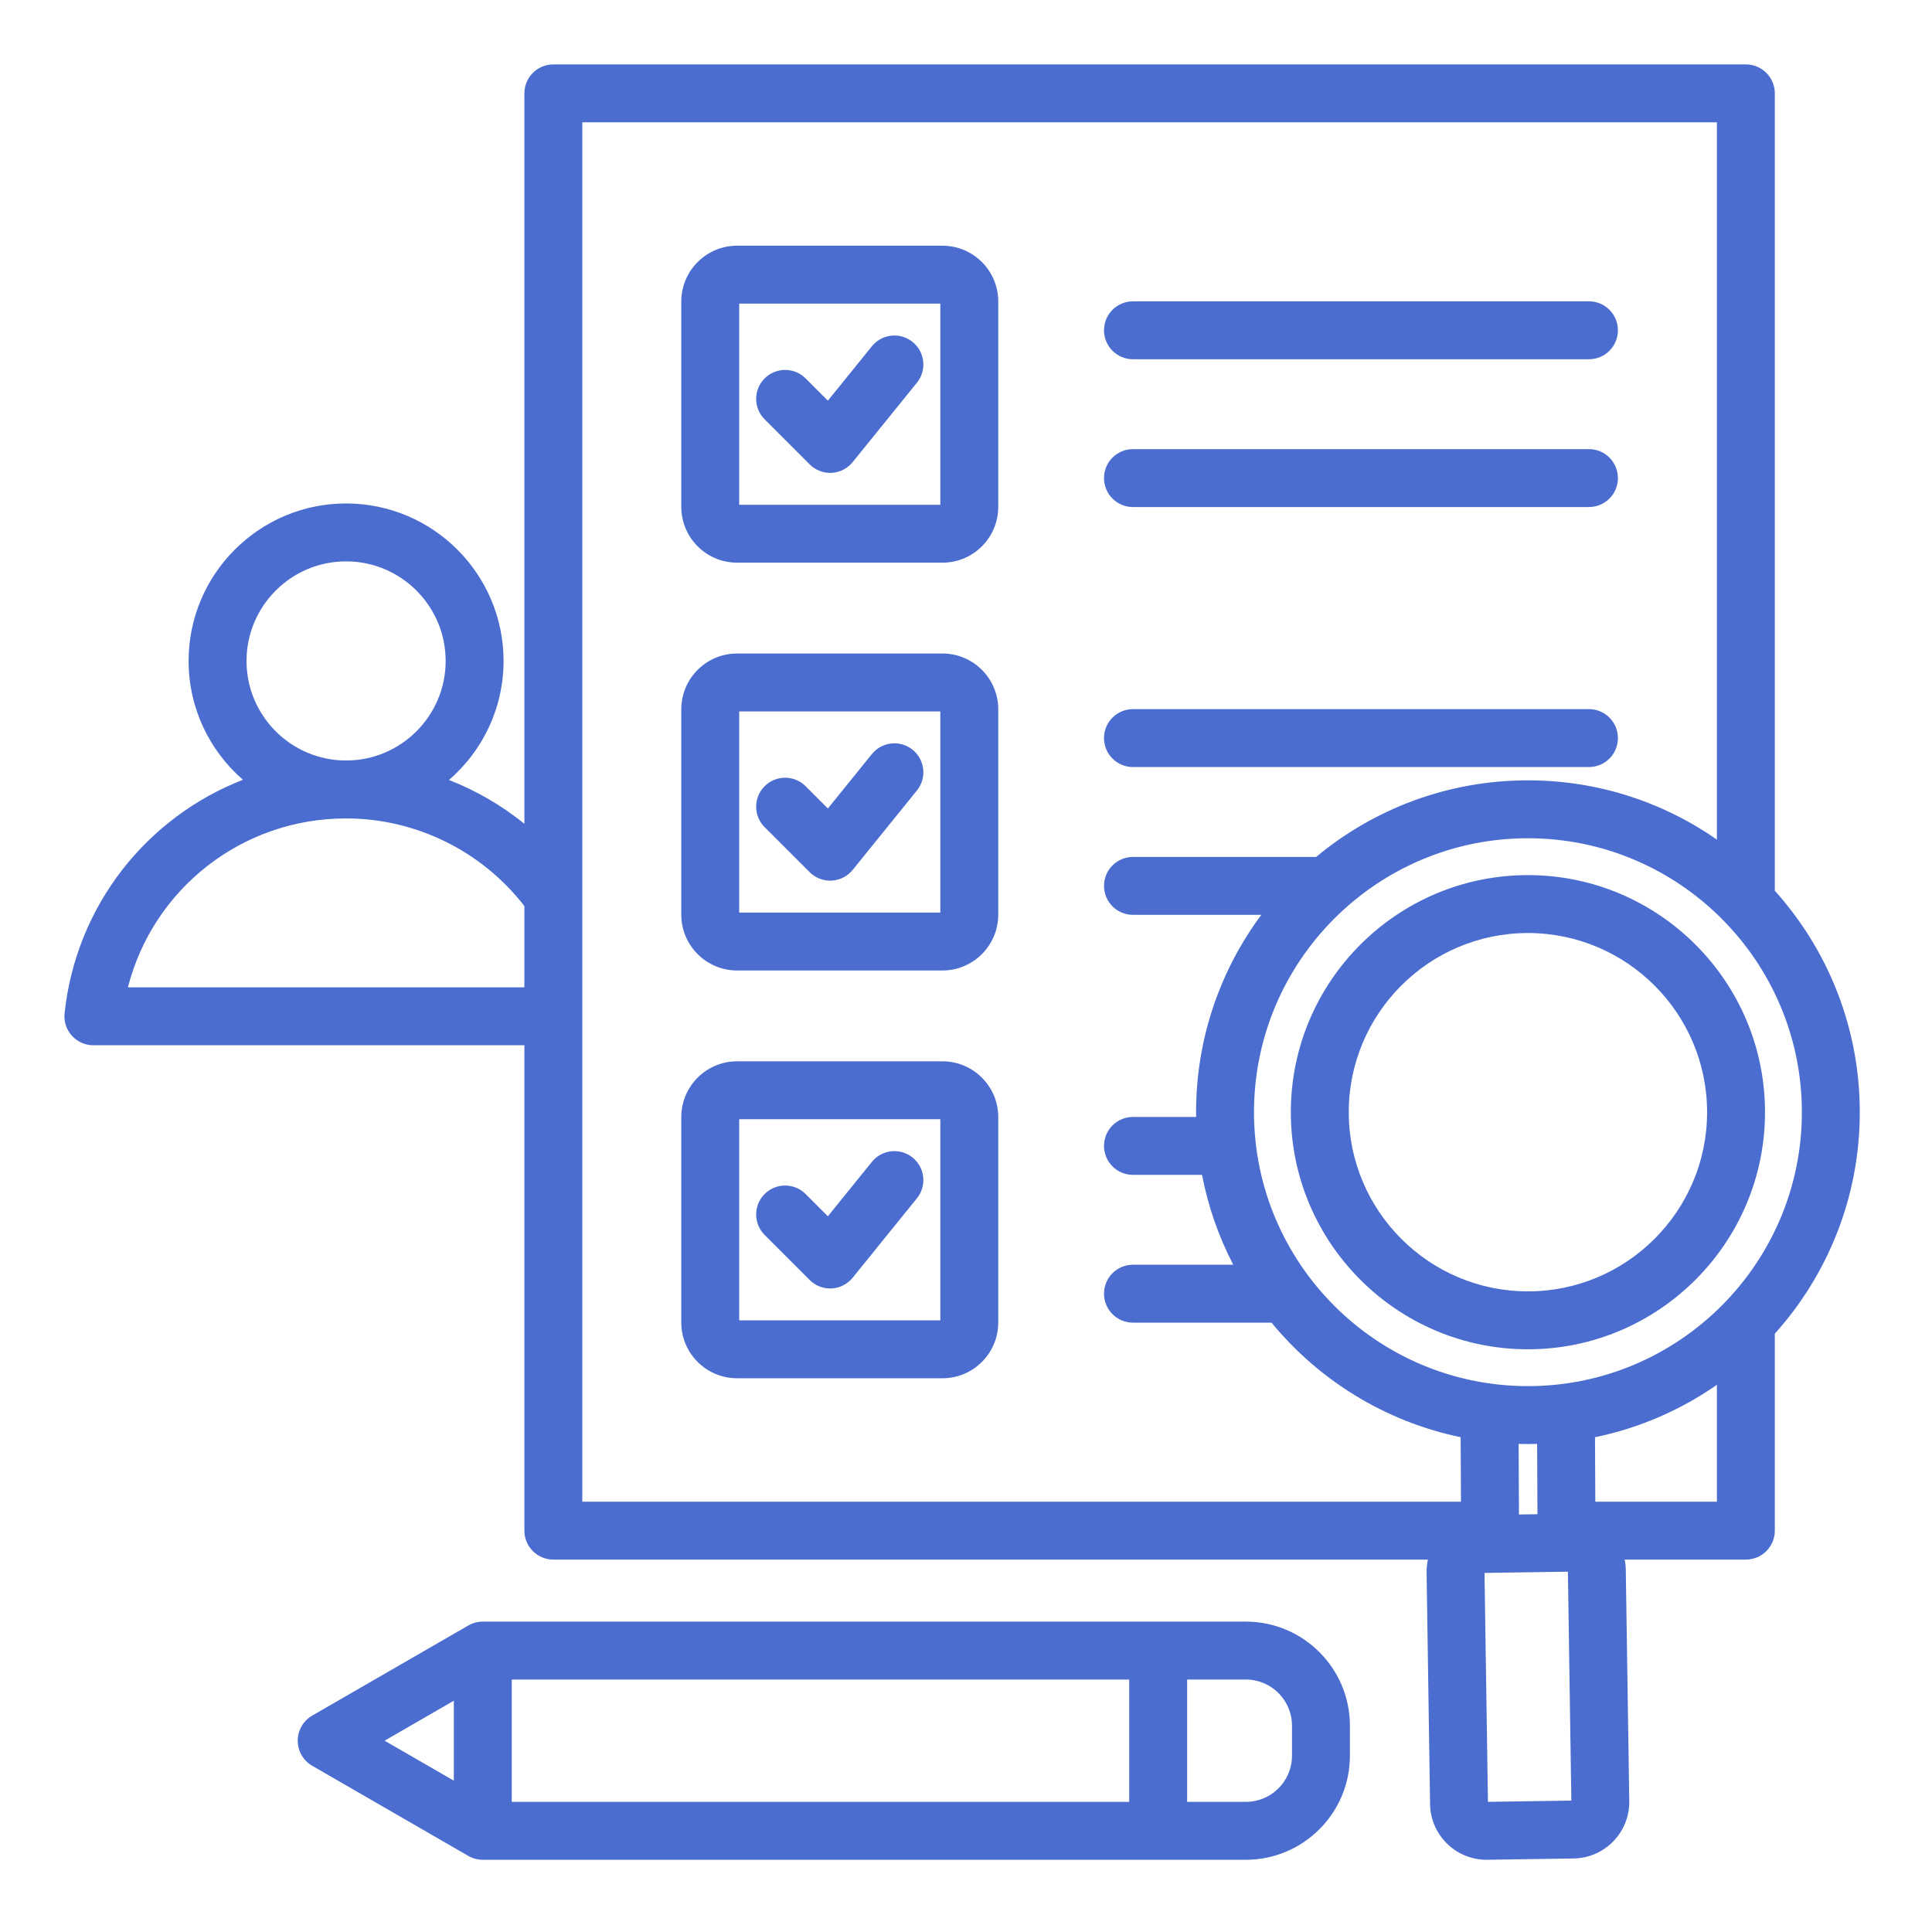
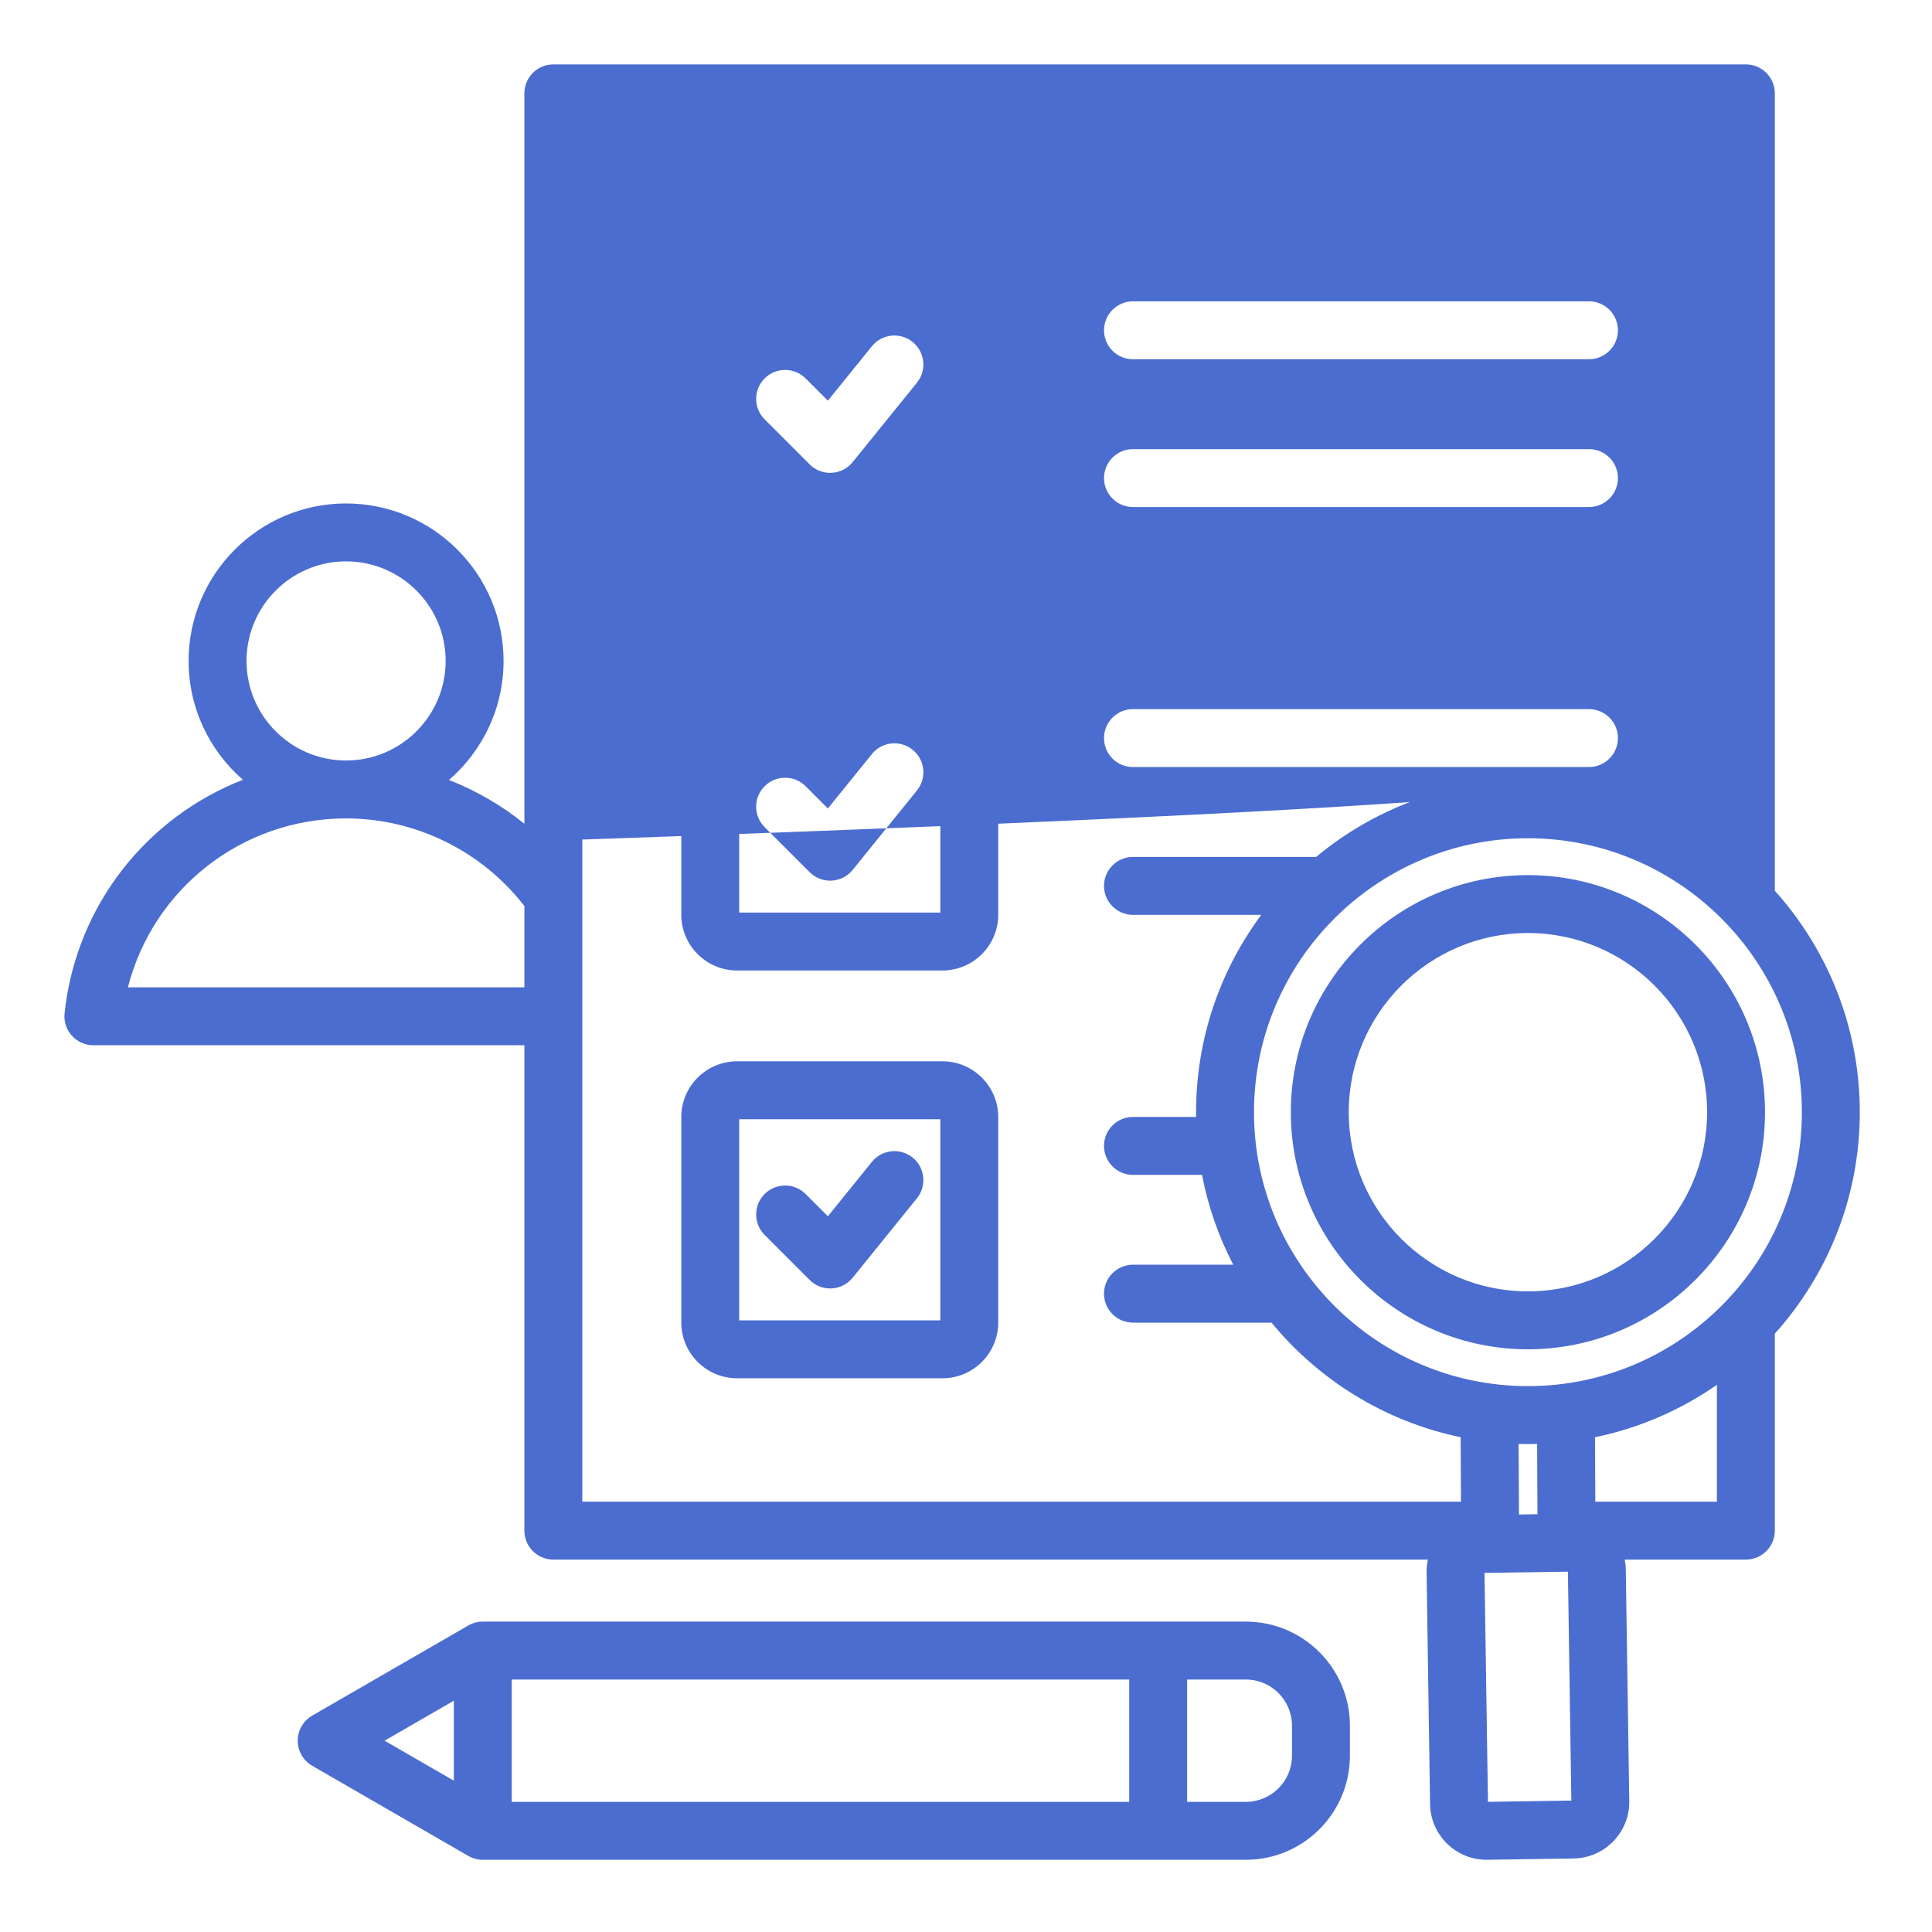
<svg xmlns="http://www.w3.org/2000/svg" width="90" height="90" viewBox="0 0 90 90" fill="none">
-   <path d="M58.036 75.541H22.49C22.253 75.541 22.02 75.603 21.815 75.722L14.543 79.92C14.126 80.161 13.869 80.606 13.869 81.088C13.869 81.57 14.126 82.016 14.543 82.256L21.815 86.455C22.02 86.573 22.253 86.636 22.49 86.636H58.037C60.71 86.636 62.884 84.461 62.884 81.788V80.388C62.884 77.716 60.709 75.541 58.036 75.541ZM23.839 78.239H52.603V83.938H23.839V78.239ZM21.141 79.226V82.95L17.916 81.088L21.141 79.226ZM60.186 81.788C60.186 82.974 59.222 83.938 58.036 83.938H55.301V78.239H58.036C59.222 78.239 60.186 79.203 60.186 80.389V81.788ZM43.904 49.44H34.335C32.902 49.44 31.737 50.605 31.737 52.038V61.607C31.737 63.04 32.902 64.205 34.335 64.205H43.904C45.337 64.205 46.502 63.04 46.502 61.607V52.038C46.502 50.605 45.337 49.44 43.904 49.44ZM43.804 61.508H34.435V52.138H43.804V61.508ZM43.904 30.443H34.335C32.902 30.443 31.737 31.608 31.737 33.041V42.61C31.737 44.043 32.902 45.209 34.335 45.209H43.904C45.337 45.209 46.502 44.043 46.502 42.61V33.041C46.502 31.608 45.337 30.443 43.904 30.443ZM43.804 42.511H34.435V33.141H43.804V42.511ZM51.429 34.383C51.429 33.638 52.033 33.034 52.778 33.034H74.02C74.765 33.034 75.369 33.638 75.369 34.383C75.369 35.128 74.765 35.732 74.02 35.732H52.778C52.033 35.732 51.429 35.129 51.429 34.383ZM43.904 11.446H34.335C32.902 11.446 31.737 12.611 31.737 14.044V23.613C31.737 25.046 32.902 26.211 34.335 26.211H43.904C45.337 26.211 46.502 25.046 46.502 23.613V14.044C46.502 12.611 45.337 11.446 43.904 11.446ZM43.804 23.514H34.435V14.144H43.804V23.514ZM35.62 19.535C35.093 19.008 35.093 18.154 35.62 17.628C36.147 17.101 37.001 17.101 37.528 17.628L38.566 18.665L40.616 16.13C41.085 15.551 41.934 15.461 42.513 15.93C43.093 16.398 43.182 17.248 42.714 17.827L39.72 21.527C39.48 21.825 39.124 22.006 38.742 22.026C38.719 22.027 38.695 22.028 38.671 22.028C38.315 22.028 37.971 21.887 37.718 21.633L35.62 19.535ZM51.429 22.271C51.429 21.526 52.033 20.922 52.778 20.922H74.02C74.765 20.922 75.369 21.526 75.369 22.271C75.369 23.016 74.765 23.62 74.02 23.62H52.778C52.033 23.62 51.429 23.016 51.429 22.271ZM51.429 15.386C51.429 14.641 52.033 14.037 52.778 14.037H74.02C74.765 14.037 75.369 14.641 75.369 15.386C75.369 16.131 74.765 16.735 74.02 16.735H52.778C52.033 16.735 51.429 16.131 51.429 15.386ZM35.62 57.529C35.093 57.002 35.093 56.148 35.62 55.621C36.147 55.095 37.001 55.095 37.528 55.621L38.566 56.659L40.616 54.124C41.085 53.545 41.934 53.455 42.513 53.924C43.093 54.392 43.182 55.242 42.714 55.821L39.72 59.522C39.48 59.819 39.124 60 38.742 60.02C38.719 60.021 38.695 60.022 38.671 60.022C38.315 60.022 37.971 59.881 37.718 59.627L35.62 57.529ZM35.62 38.532C35.093 38.005 35.093 37.151 35.62 36.624C36.147 36.098 37.001 36.098 37.528 36.624L38.566 37.662L40.616 35.127C41.085 34.548 41.934 34.458 42.513 34.927C43.093 35.395 43.182 36.245 42.714 36.824L39.72 40.524C39.48 40.822 39.124 41.003 38.742 41.023C38.719 41.024 38.695 41.025 38.671 41.025C38.315 41.025 37.971 40.883 37.718 40.63L35.62 38.532ZM86.636 51.81C86.636 47.849 85.137 44.231 82.678 41.493V4.349C82.678 3.604 82.074 3 81.329 3H25.777C25.032 3 24.428 3.604 24.428 4.349V38.375C23.368 37.517 22.182 36.829 20.916 36.334C22.471 34.988 23.458 33.002 23.458 30.789C23.458 26.744 20.167 23.453 16.122 23.453C12.077 23.453 8.786 26.744 8.786 30.789C8.786 32.998 9.768 34.979 11.317 36.325C6.849 38.065 3.546 42.168 3.008 47.2C2.967 47.58 3.09 47.96 3.346 48.245C3.602 48.53 3.966 48.692 4.349 48.692L24.428 48.692V71.303C24.428 72.048 25.032 72.652 25.777 72.652H66.517C66.475 72.846 66.453 73.045 66.456 73.248L66.618 84.044C66.64 85.481 67.816 86.636 69.249 86.636C69.262 86.636 69.276 86.636 69.289 86.635L73.306 86.575C74.757 86.553 75.919 85.355 75.898 83.904L75.735 73.108C75.733 72.952 75.715 72.8 75.686 72.652H81.329C82.074 72.652 82.678 72.048 82.678 71.303V62.128C85.137 59.39 86.636 55.772 86.636 51.81ZM71.177 64.571C64.14 64.571 58.416 58.847 58.416 51.81C58.416 44.774 64.14 39.049 71.177 39.049C78.213 39.049 83.938 44.774 83.938 51.81C83.938 58.847 78.213 64.571 71.177 64.571ZM71.621 70.538L70.759 70.551L70.743 67.263C70.887 67.267 71.032 67.269 71.177 67.269C71.32 67.269 71.462 67.267 71.605 67.263L71.621 70.538ZM16.122 26.151C18.679 26.151 20.76 28.232 20.76 30.789C20.76 33.346 18.679 35.427 16.122 35.427C13.564 35.427 11.484 33.347 11.484 30.789C11.484 28.232 13.564 26.151 16.122 26.151ZM5.959 45.994C7.127 41.417 11.26 38.125 16.122 38.125C19.372 38.125 22.446 39.645 24.428 42.208V45.994L5.959 45.994ZM27.126 5.698H79.98V39.11C77.48 37.372 74.446 36.351 71.177 36.351C67.429 36.351 63.989 37.692 61.31 39.919H52.778C52.033 39.919 51.429 40.523 51.429 41.268C51.429 42.013 52.033 42.617 52.778 42.617H58.756C56.848 45.188 55.718 48.37 55.718 51.81C55.718 51.884 55.719 51.958 55.721 52.032H52.778C52.033 52.032 51.429 52.636 51.429 53.38C51.429 54.126 52.033 54.73 52.778 54.73H55.995C56.279 56.211 56.775 57.617 57.45 58.916H52.778C52.033 58.916 51.429 59.52 51.429 60.265C51.429 61.01 52.033 61.614 52.778 61.614H59.233C61.437 64.294 64.523 66.222 68.043 66.95L68.058 69.954H27.126V5.698ZM69.315 83.937L69.154 73.273L73.039 73.215L73.199 83.878L69.315 83.937ZM74.316 69.954L74.301 66.952C76.375 66.524 78.299 65.68 79.98 64.51V69.954H74.316ZM71.177 40.766C65.087 40.766 60.132 45.72 60.132 51.81C60.132 57.9 65.087 62.855 71.177 62.855C77.267 62.855 82.221 57.9 82.221 51.81C82.221 45.72 77.267 40.766 71.177 40.766ZM71.177 60.157C66.574 60.157 62.83 56.413 62.83 51.81C62.83 47.208 66.574 43.464 71.177 43.464C75.779 43.464 79.523 47.208 79.523 51.81C79.523 56.413 75.779 60.157 71.177 60.157Z" fill="#4B6DD0" />
+   <path d="M58.036 75.541H22.49C22.253 75.541 22.02 75.603 21.815 75.722L14.543 79.92C14.126 80.161 13.869 80.606 13.869 81.088C13.869 81.57 14.126 82.016 14.543 82.256L21.815 86.455C22.02 86.573 22.253 86.636 22.49 86.636H58.037C60.71 86.636 62.884 84.461 62.884 81.788V80.388C62.884 77.716 60.709 75.541 58.036 75.541ZM23.839 78.239H52.603V83.938H23.839V78.239ZM21.141 79.226V82.95L17.916 81.088L21.141 79.226ZM60.186 81.788C60.186 82.974 59.222 83.938 58.036 83.938H55.301V78.239H58.036C59.222 78.239 60.186 79.203 60.186 80.389V81.788ZM43.904 49.44H34.335C32.902 49.44 31.737 50.605 31.737 52.038V61.607C31.737 63.04 32.902 64.205 34.335 64.205H43.904C45.337 64.205 46.502 63.04 46.502 61.607V52.038C46.502 50.605 45.337 49.44 43.904 49.44ZM43.804 61.508H34.435V52.138H43.804V61.508ZM43.904 30.443H34.335C32.902 30.443 31.737 31.608 31.737 33.041V42.61C31.737 44.043 32.902 45.209 34.335 45.209H43.904C45.337 45.209 46.502 44.043 46.502 42.61V33.041C46.502 31.608 45.337 30.443 43.904 30.443ZM43.804 42.511H34.435V33.141H43.804V42.511ZM51.429 34.383C51.429 33.638 52.033 33.034 52.778 33.034H74.02C74.765 33.034 75.369 33.638 75.369 34.383C75.369 35.128 74.765 35.732 74.02 35.732H52.778C52.033 35.732 51.429 35.129 51.429 34.383ZM43.904 11.446H34.335C32.902 11.446 31.737 12.611 31.737 14.044V23.613C31.737 25.046 32.902 26.211 34.335 26.211H43.904C45.337 26.211 46.502 25.046 46.502 23.613V14.044C46.502 12.611 45.337 11.446 43.904 11.446ZM43.804 23.514H34.435V14.144H43.804V23.514ZM35.62 19.535C35.093 19.008 35.093 18.154 35.62 17.628C36.147 17.101 37.001 17.101 37.528 17.628L38.566 18.665L40.616 16.13C41.085 15.551 41.934 15.461 42.513 15.93C43.093 16.398 43.182 17.248 42.714 17.827L39.72 21.527C39.48 21.825 39.124 22.006 38.742 22.026C38.719 22.027 38.695 22.028 38.671 22.028C38.315 22.028 37.971 21.887 37.718 21.633L35.62 19.535ZM51.429 22.271C51.429 21.526 52.033 20.922 52.778 20.922H74.02C74.765 20.922 75.369 21.526 75.369 22.271C75.369 23.016 74.765 23.62 74.02 23.62H52.778C52.033 23.62 51.429 23.016 51.429 22.271ZM51.429 15.386C51.429 14.641 52.033 14.037 52.778 14.037H74.02C74.765 14.037 75.369 14.641 75.369 15.386C75.369 16.131 74.765 16.735 74.02 16.735H52.778C52.033 16.735 51.429 16.131 51.429 15.386ZM35.62 57.529C35.093 57.002 35.093 56.148 35.62 55.621C36.147 55.095 37.001 55.095 37.528 55.621L38.566 56.659L40.616 54.124C41.085 53.545 41.934 53.455 42.513 53.924C43.093 54.392 43.182 55.242 42.714 55.821L39.72 59.522C39.48 59.819 39.124 60 38.742 60.02C38.719 60.021 38.695 60.022 38.671 60.022C38.315 60.022 37.971 59.881 37.718 59.627L35.62 57.529ZM35.62 38.532C35.093 38.005 35.093 37.151 35.62 36.624C36.147 36.098 37.001 36.098 37.528 36.624L38.566 37.662L40.616 35.127C41.085 34.548 41.934 34.458 42.513 34.927C43.093 35.395 43.182 36.245 42.714 36.824L39.72 40.524C39.48 40.822 39.124 41.003 38.742 41.023C38.719 41.024 38.695 41.025 38.671 41.025C38.315 41.025 37.971 40.883 37.718 40.63L35.62 38.532ZM86.636 51.81C86.636 47.849 85.137 44.231 82.678 41.493V4.349C82.678 3.604 82.074 3 81.329 3H25.777C25.032 3 24.428 3.604 24.428 4.349V38.375C23.368 37.517 22.182 36.829 20.916 36.334C22.471 34.988 23.458 33.002 23.458 30.789C23.458 26.744 20.167 23.453 16.122 23.453C12.077 23.453 8.786 26.744 8.786 30.789C8.786 32.998 9.768 34.979 11.317 36.325C6.849 38.065 3.546 42.168 3.008 47.2C2.967 47.58 3.09 47.96 3.346 48.245C3.602 48.53 3.966 48.692 4.349 48.692L24.428 48.692V71.303C24.428 72.048 25.032 72.652 25.777 72.652H66.517C66.475 72.846 66.453 73.045 66.456 73.248L66.618 84.044C66.64 85.481 67.816 86.636 69.249 86.636C69.262 86.636 69.276 86.636 69.289 86.635L73.306 86.575C74.757 86.553 75.919 85.355 75.898 83.904L75.735 73.108C75.733 72.952 75.715 72.8 75.686 72.652H81.329C82.074 72.652 82.678 72.048 82.678 71.303V62.128C85.137 59.39 86.636 55.772 86.636 51.81ZM71.177 64.571C64.14 64.571 58.416 58.847 58.416 51.81C58.416 44.774 64.14 39.049 71.177 39.049C78.213 39.049 83.938 44.774 83.938 51.81C83.938 58.847 78.213 64.571 71.177 64.571ZM71.621 70.538L70.759 70.551L70.743 67.263C70.887 67.267 71.032 67.269 71.177 67.269C71.32 67.269 71.462 67.267 71.605 67.263L71.621 70.538ZM16.122 26.151C18.679 26.151 20.76 28.232 20.76 30.789C20.76 33.346 18.679 35.427 16.122 35.427C13.564 35.427 11.484 33.347 11.484 30.789C11.484 28.232 13.564 26.151 16.122 26.151ZM5.959 45.994C7.127 41.417 11.26 38.125 16.122 38.125C19.372 38.125 22.446 39.645 24.428 42.208V45.994L5.959 45.994ZM27.126 5.698V39.11C77.48 37.372 74.446 36.351 71.177 36.351C67.429 36.351 63.989 37.692 61.31 39.919H52.778C52.033 39.919 51.429 40.523 51.429 41.268C51.429 42.013 52.033 42.617 52.778 42.617H58.756C56.848 45.188 55.718 48.37 55.718 51.81C55.718 51.884 55.719 51.958 55.721 52.032H52.778C52.033 52.032 51.429 52.636 51.429 53.38C51.429 54.126 52.033 54.73 52.778 54.73H55.995C56.279 56.211 56.775 57.617 57.45 58.916H52.778C52.033 58.916 51.429 59.52 51.429 60.265C51.429 61.01 52.033 61.614 52.778 61.614H59.233C61.437 64.294 64.523 66.222 68.043 66.95L68.058 69.954H27.126V5.698ZM69.315 83.937L69.154 73.273L73.039 73.215L73.199 83.878L69.315 83.937ZM74.316 69.954L74.301 66.952C76.375 66.524 78.299 65.68 79.98 64.51V69.954H74.316ZM71.177 40.766C65.087 40.766 60.132 45.72 60.132 51.81C60.132 57.9 65.087 62.855 71.177 62.855C77.267 62.855 82.221 57.9 82.221 51.81C82.221 45.72 77.267 40.766 71.177 40.766ZM71.177 60.157C66.574 60.157 62.83 56.413 62.83 51.81C62.83 47.208 66.574 43.464 71.177 43.464C75.779 43.464 79.523 47.208 79.523 51.81C79.523 56.413 75.779 60.157 71.177 60.157Z" fill="#4B6DD0" />
</svg>